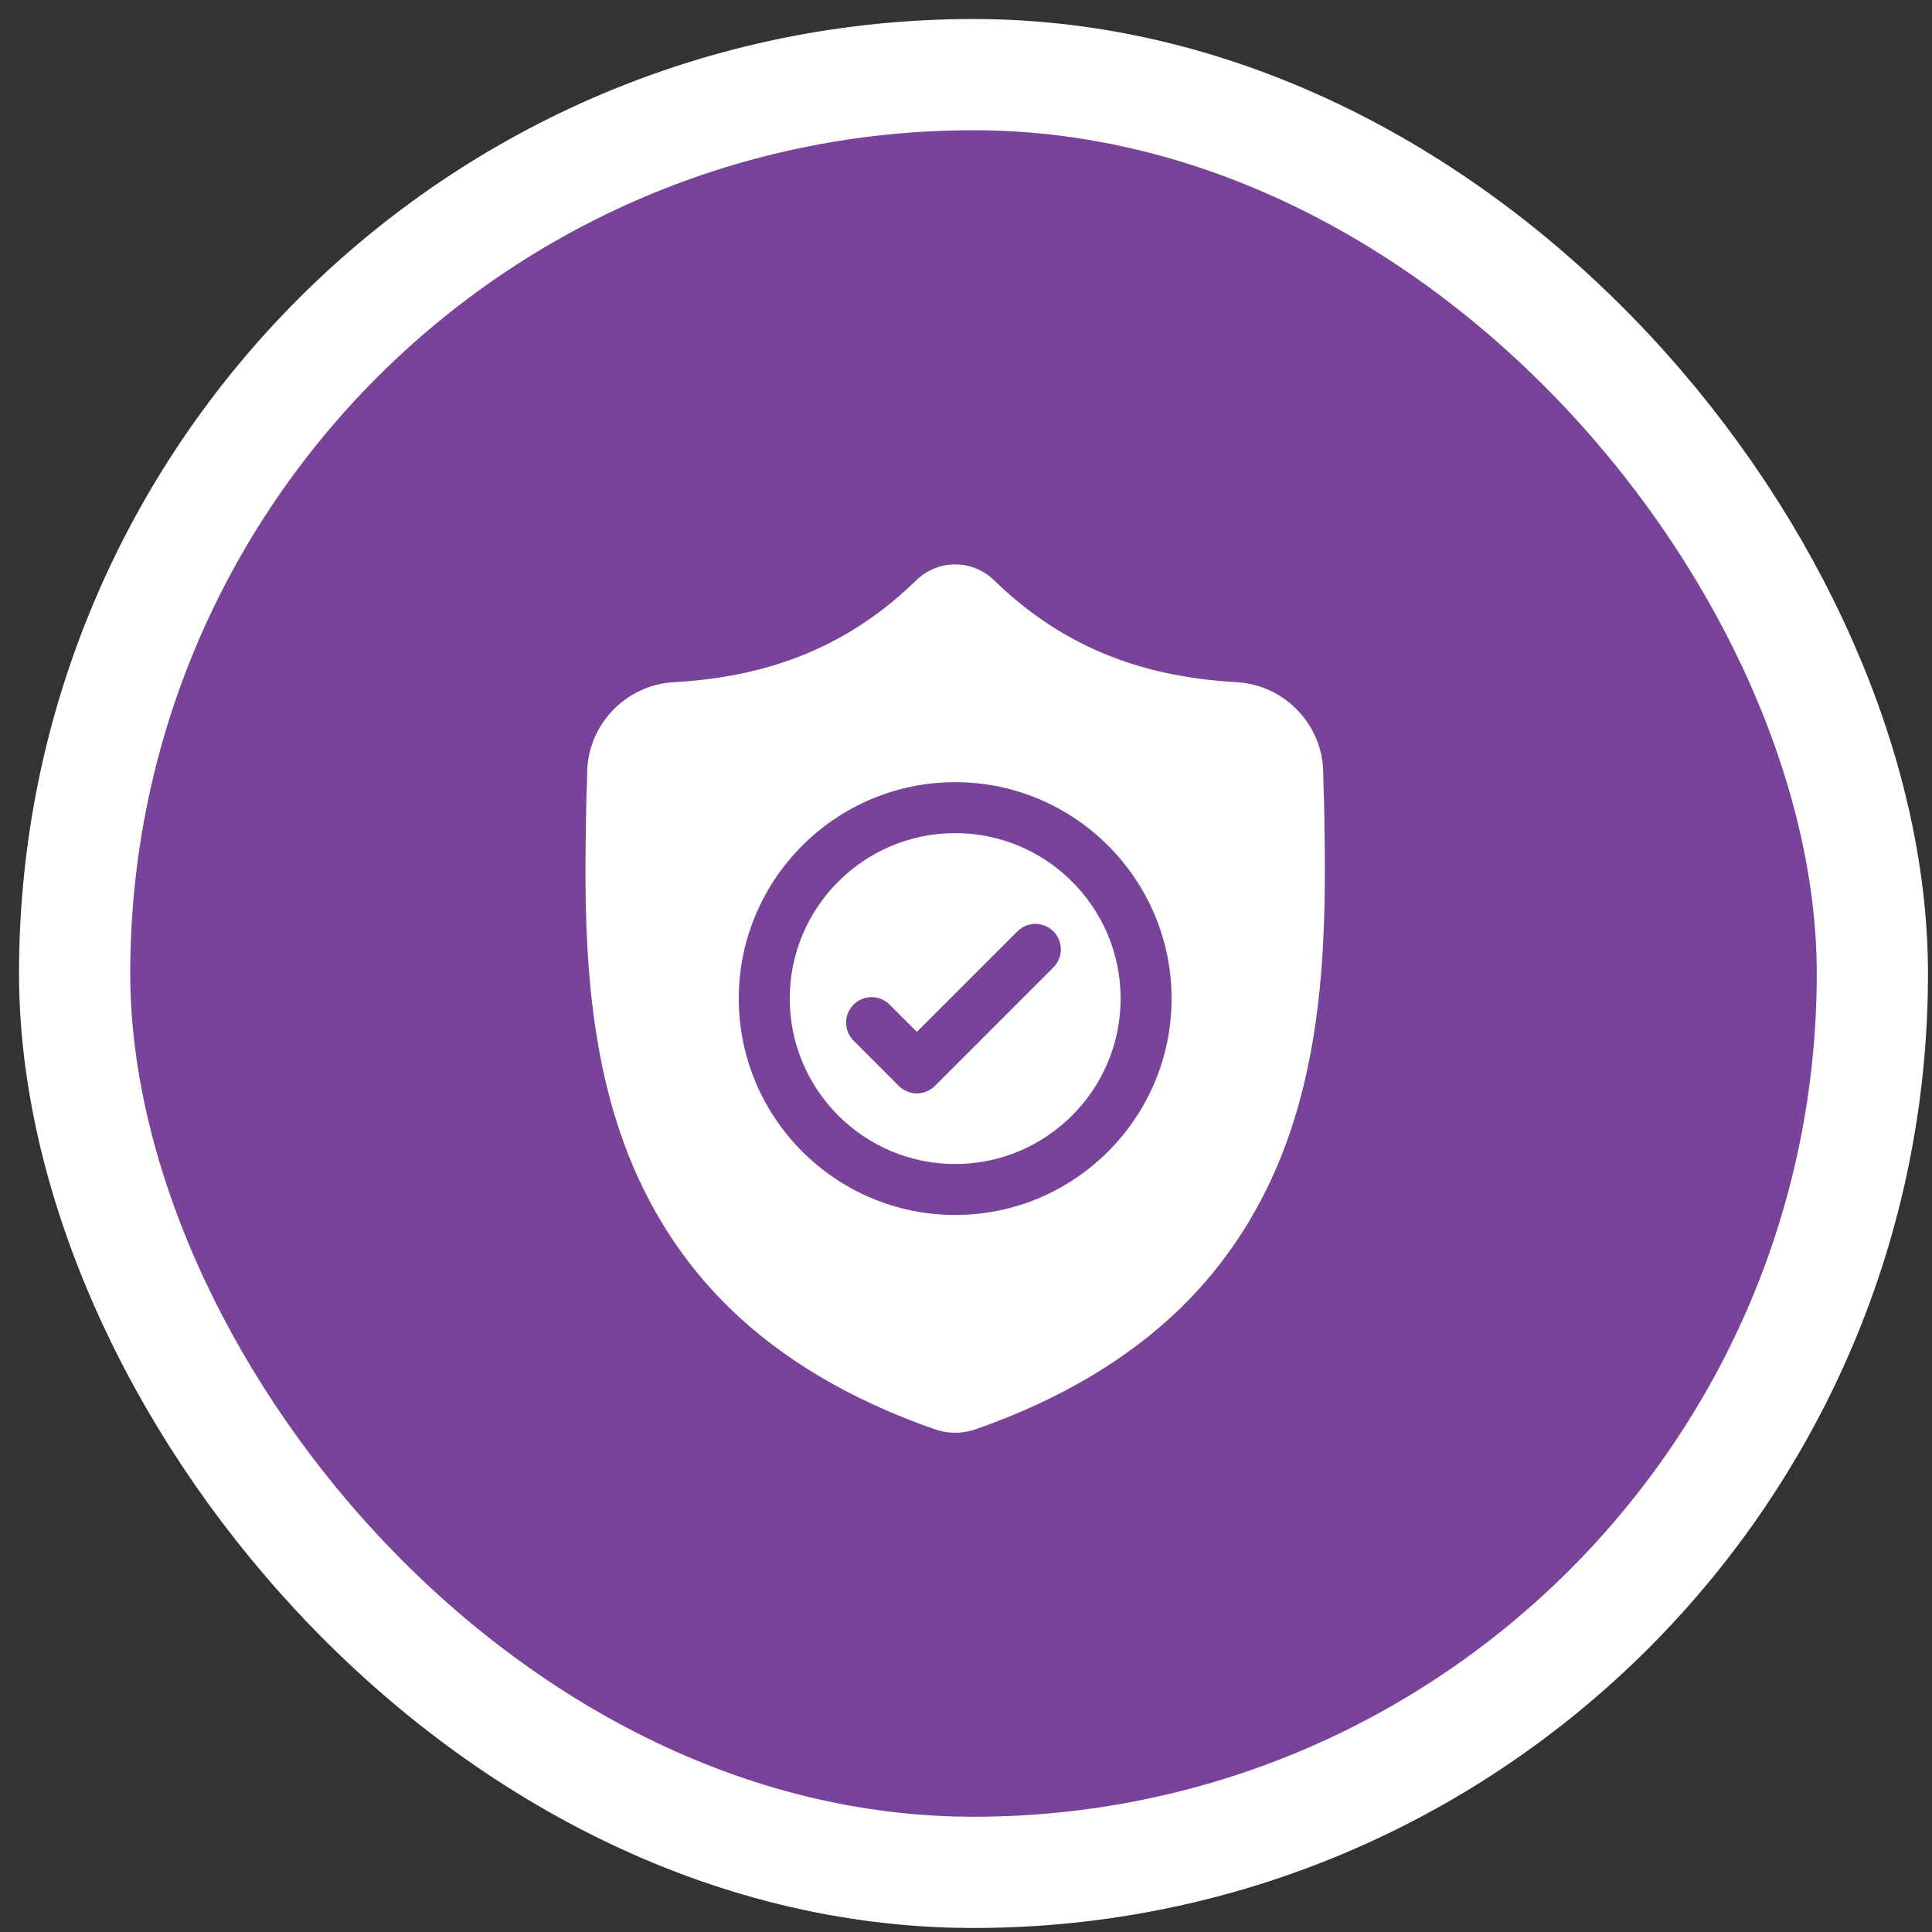
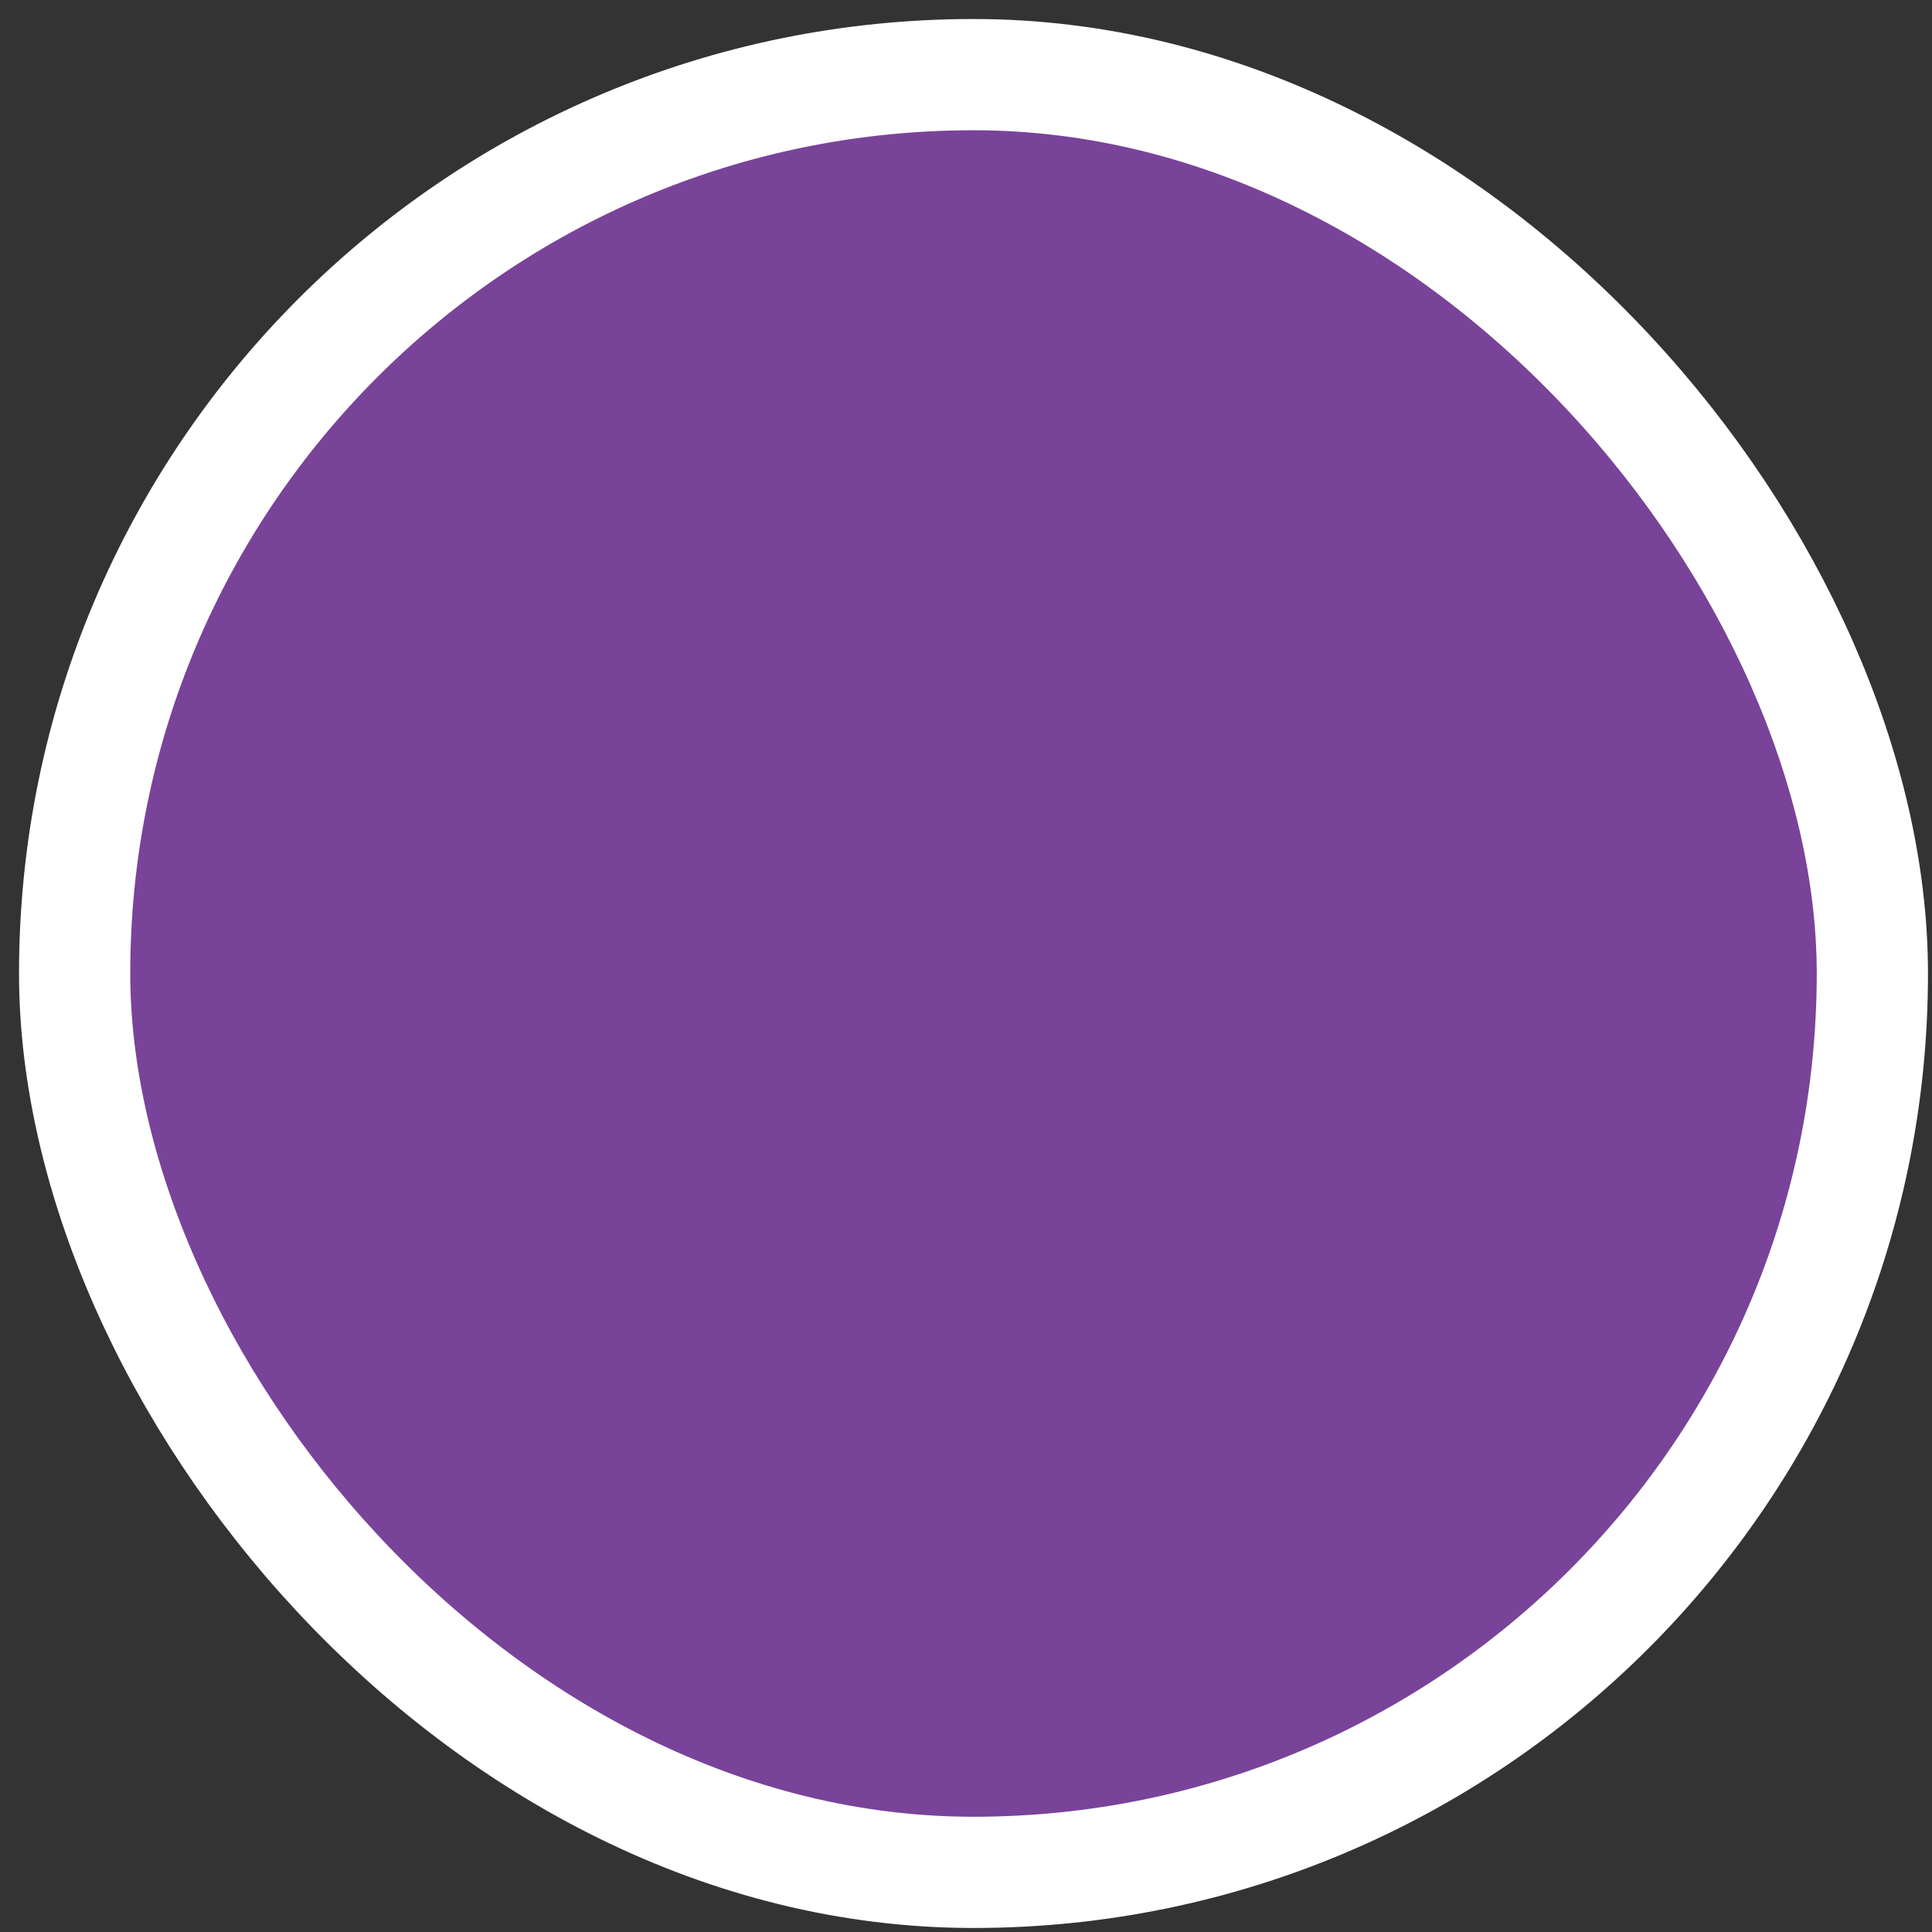
<svg xmlns="http://www.w3.org/2000/svg" width="89" height="89" viewBox="0 0 89 89" fill="none">
  <rect x="0" y="0" width="89" height="89" fill="#333333" stroke="none" />
  <rect x="3.438" y="3.438" width="82.815" height="82.815" rx="41.407" fill="#794399" stroke="white" stroke-width="5.124" />
  <g clip-path="url(#clip0_409_1310)">
-     <path d="M44.001 38.379C39.799 38.379 36.38 41.798 36.38 46C36.38 50.203 39.799 53.622 44.001 53.622C48.204 53.622 51.623 50.203 51.623 46C51.623 41.798 48.204 38.379 44.001 38.379ZM48.526 44.565L43.066 50.025C42.837 50.254 42.536 50.369 42.236 50.369C41.936 50.369 41.636 50.254 41.406 50.025L39.32 47.938C38.862 47.48 38.862 46.737 39.32 46.279C39.778 45.82 40.521 45.82 40.98 46.279L42.236 47.535L46.867 42.905C47.325 42.447 48.068 42.447 48.526 42.905C48.984 43.364 48.984 44.107 48.526 44.565Z" fill="white" />
-     <path d="M60.993 36.853L60.992 36.822C60.974 36.437 60.963 36.031 60.956 35.578C60.923 33.373 59.17 31.549 56.964 31.425C52.365 31.169 48.807 29.669 45.768 26.706L45.742 26.681C44.75 25.772 43.255 25.772 42.263 26.681L42.237 26.706C39.197 29.669 35.639 31.169 31.04 31.426C28.835 31.549 27.081 33.373 27.049 35.579C27.042 36.028 27.03 36.435 27.012 36.822L27.011 36.894C26.921 41.584 26.81 47.42 28.763 52.718C29.836 55.631 31.462 58.163 33.595 60.245C36.024 62.615 39.206 64.497 43.052 65.838C43.177 65.882 43.307 65.917 43.44 65.944C43.626 65.981 43.814 66 44.002 66C44.19 66 44.379 65.981 44.565 65.944C44.697 65.917 44.828 65.882 44.954 65.838C48.795 64.494 51.974 62.611 54.401 60.241C56.533 58.159 58.159 55.626 59.233 52.712C61.193 47.399 61.082 41.551 60.993 36.853ZM44.002 55.969C38.505 55.969 34.033 51.497 34.033 46C34.033 40.504 38.505 36.032 44.002 36.032C49.498 36.032 53.97 40.504 53.97 46C53.97 51.497 49.498 55.969 44.002 55.969Z" fill="white" />
-   </g>
+     </g>
  <defs>
    <clipPath id="clip0_409_1310">
-       <rect width="40" height="40" fill="white" transform="translate(24.002 26)" />
-     </clipPath>
+       </clipPath>
  </defs>
</svg>